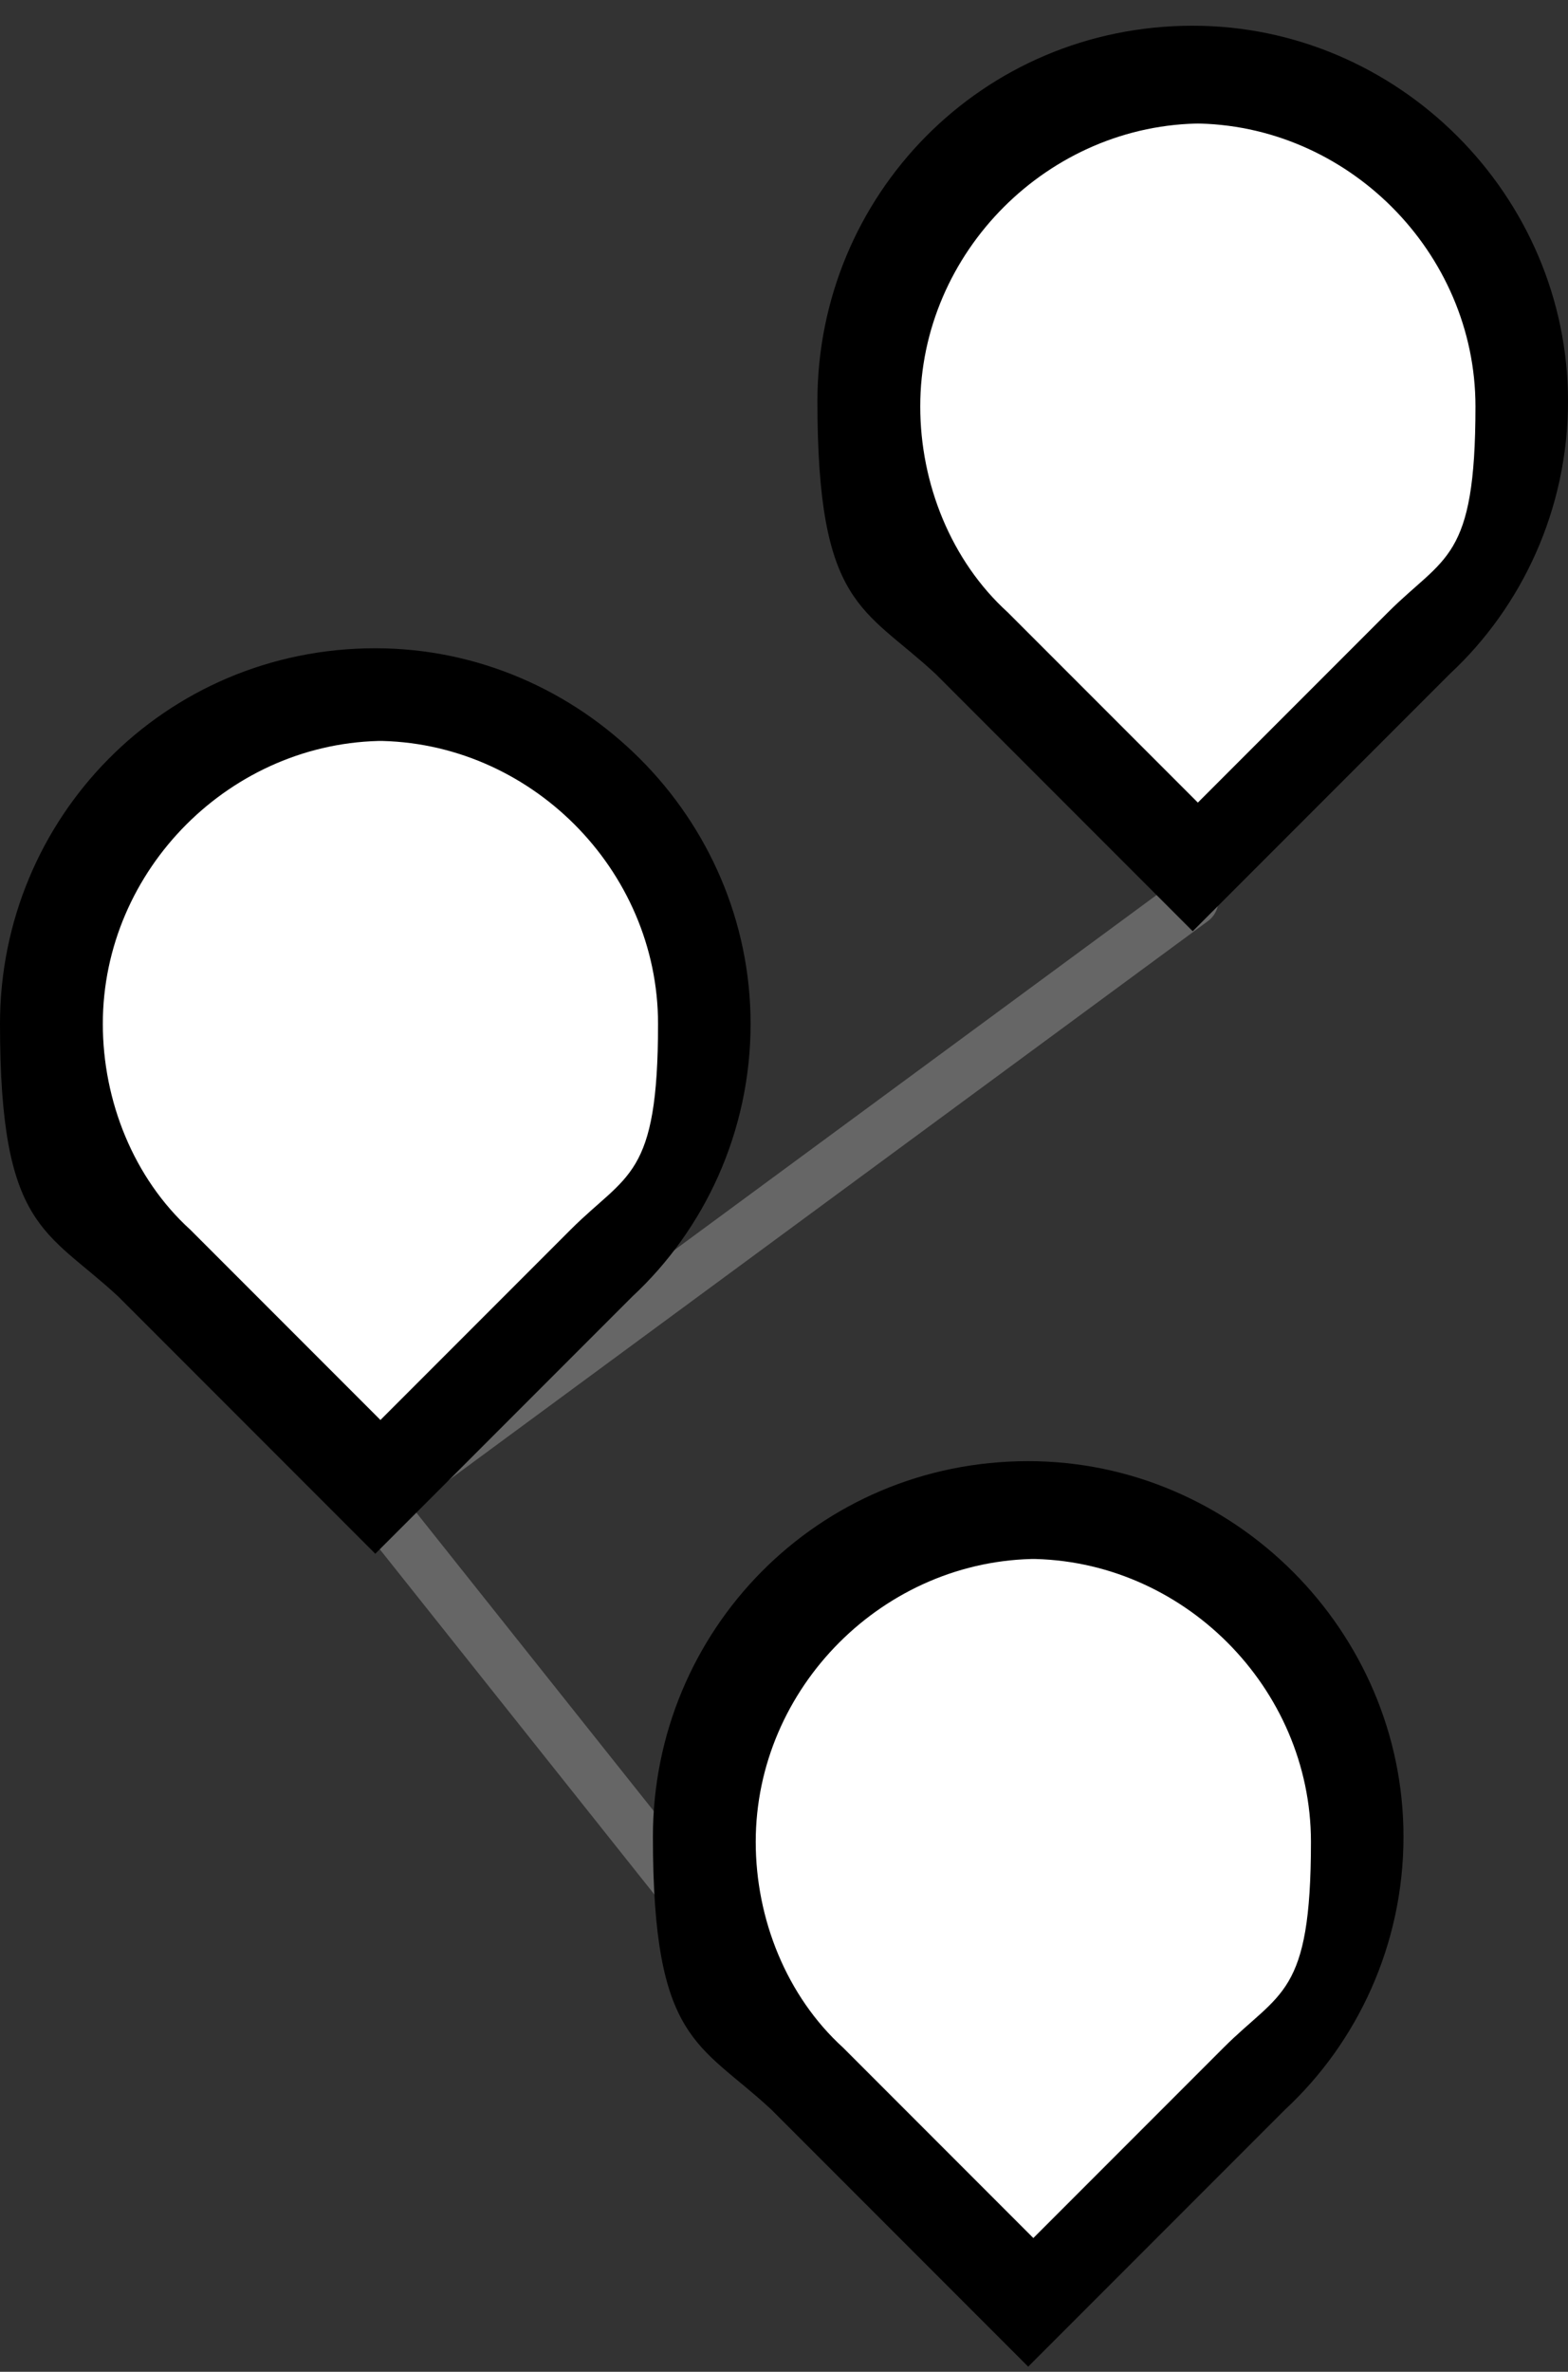
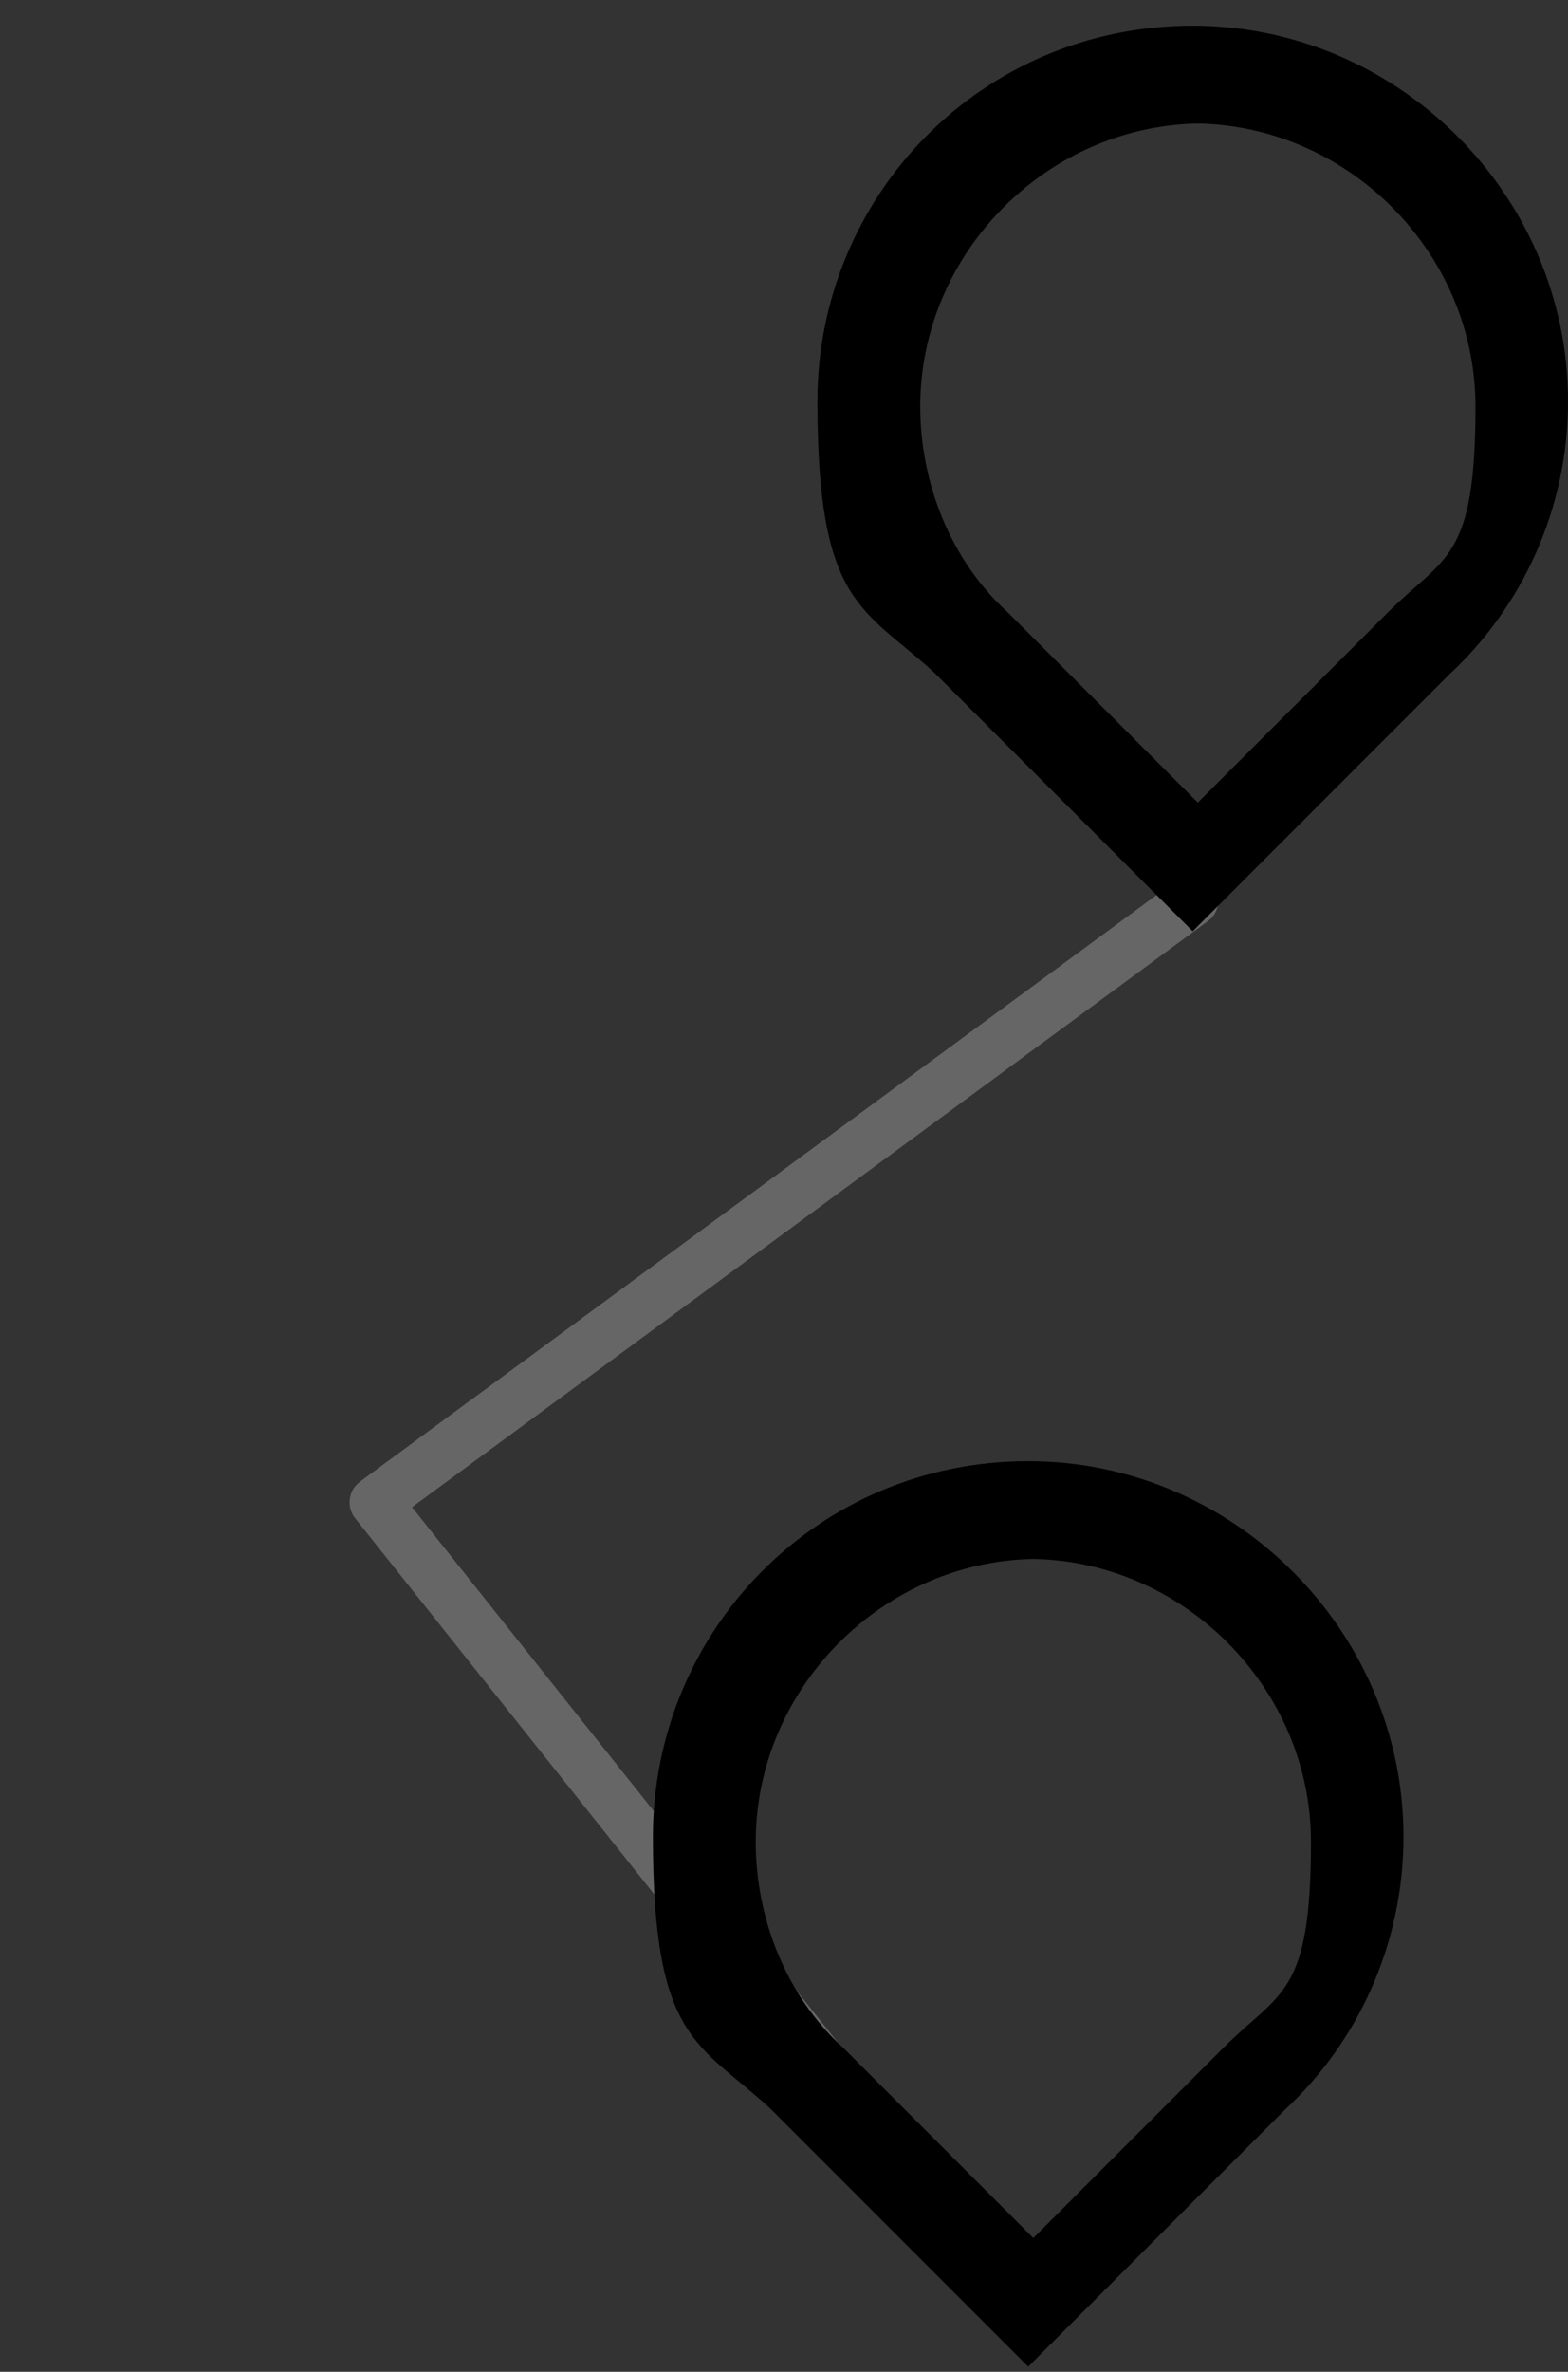
<svg xmlns="http://www.w3.org/2000/svg" id="path" version="1.1" viewBox="0 0 30.5 46.1">
  <rect x="0" y="0" width="30.5" height="46.1" fill="#333333" stroke="none" />
  <defs>
    <style>
      .st0 {
        fill: none;
        stroke: #666;
        stroke-linecap: round;
        stroke-linejoin: round;
      }

      .st1 {
        fill: #fff;
      }
    </style>
  </defs>
  <polyline class="st0" points="19.4 44.4 7.3 29.2 23.2 17.5" />
  <g>
-     <path class="st1" d="M3,24.6c-1.3-1.2-2-2.9-2-4.7,0-3.5,2.9-6.4,6.4-6.4s6.4,2.9,6.4,6.4-.7,3.4-2,4.7l-4.4,4.4-4.4-4.4h0Z" />
-     <path d="M7.3,14.4c3,0,5.5,2.5,5.5,5.5s-.6,2.9-1.7,4h0s0,0,0,0l-3.7,3.7-3.7-3.7h0s0,0,0,0c-1.1-1-1.7-2.5-1.7-4,0-3,2.5-5.5,5.5-5.5M7.3,12.6c-4.1,0-7.3,3.3-7.3,7.3s.9,4,2.3,5.3l5,5,5-5c1.4-1.3,2.3-3.2,2.3-5.3,0-4-3.3-7.3-7.3-7.3h0Z" />
-   </g>
+     </g>
  <g>
-     <path class="st1" d="M15.6,40.4c-1.3-1.2-2-2.9-2-4.7,0-3.5,2.9-6.4,6.4-6.4s6.4,2.9,6.4,6.4-.7,3.4-2,4.7l-4.4,4.4-4.4-4.4h0Z" />
    <path d="M20,30.3c3,0,5.5,2.5,5.5,5.5s-.6,2.9-1.7,4h0s0,0,0,0l-3.7,3.7-3.7-3.7h0s0,0,0,0c-1.1-1-1.7-2.5-1.7-4,0-3,2.5-5.5,5.5-5.5M20,28.4c-4.1,0-7.3,3.3-7.3,7.3s.9,4,2.3,5.3l5,5,5-5c1.4-1.3,2.3-3.2,2.3-5.3,0-4-3.3-7.3-7.3-7.3h0Z" />
  </g>
  <g>
-     <path class="st1" d="M18.8,12.6c-1.3-1.2-2-2.9-2-4.7,0-3.5,2.9-6.4,6.4-6.4s6.4,2.9,6.4,6.4-.7,3.4-2,4.7l-4.4,4.4-4.4-4.4h0Z" />
    <path d="M23.2,2.4c3,0,5.5,2.5,5.5,5.5s-.6,2.9-1.7,4h0s0,0,0,0l-3.7,3.7-3.7-3.7h0s0,0,0,0c-1.1-1-1.7-2.5-1.7-4,0-3,2.5-5.5,5.5-5.5M23.2.5c-4.1,0-7.3,3.3-7.3,7.3s.9,4,2.3,5.3l5,5,5-5c1.4-1.3,2.3-3.2,2.3-5.3,0-4-3.3-7.3-7.3-7.3h0Z" />
  </g>
</svg>